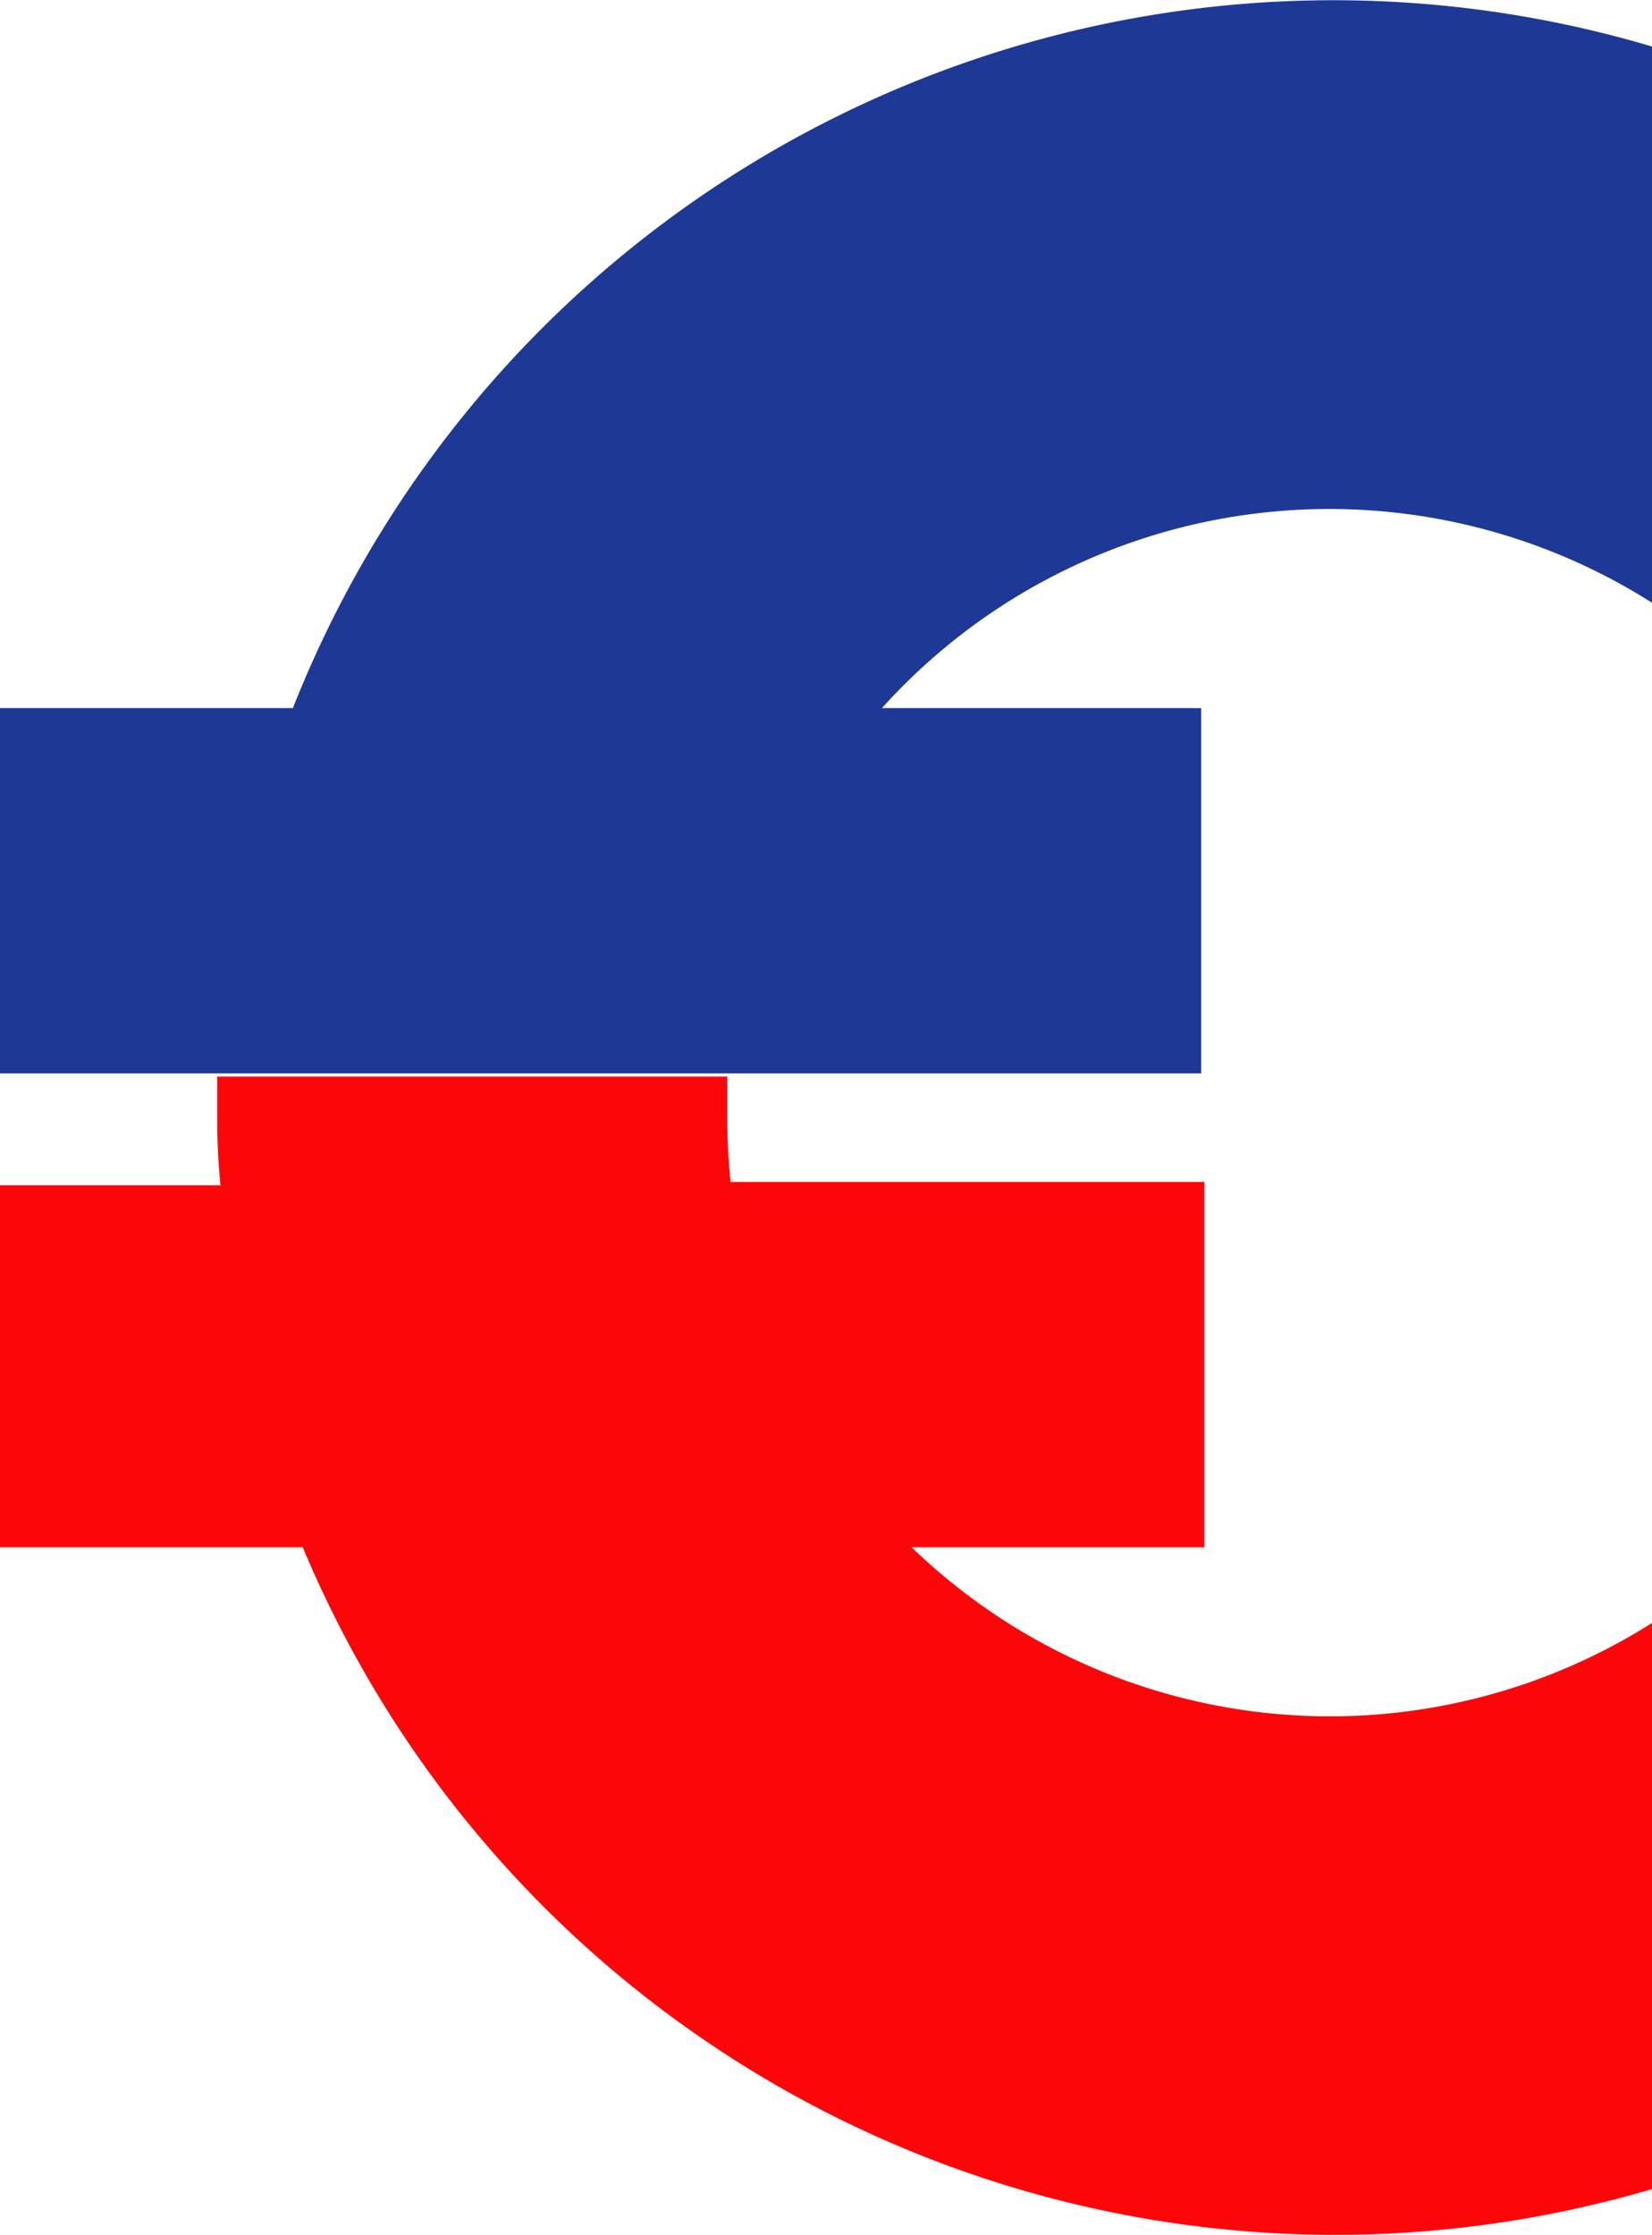
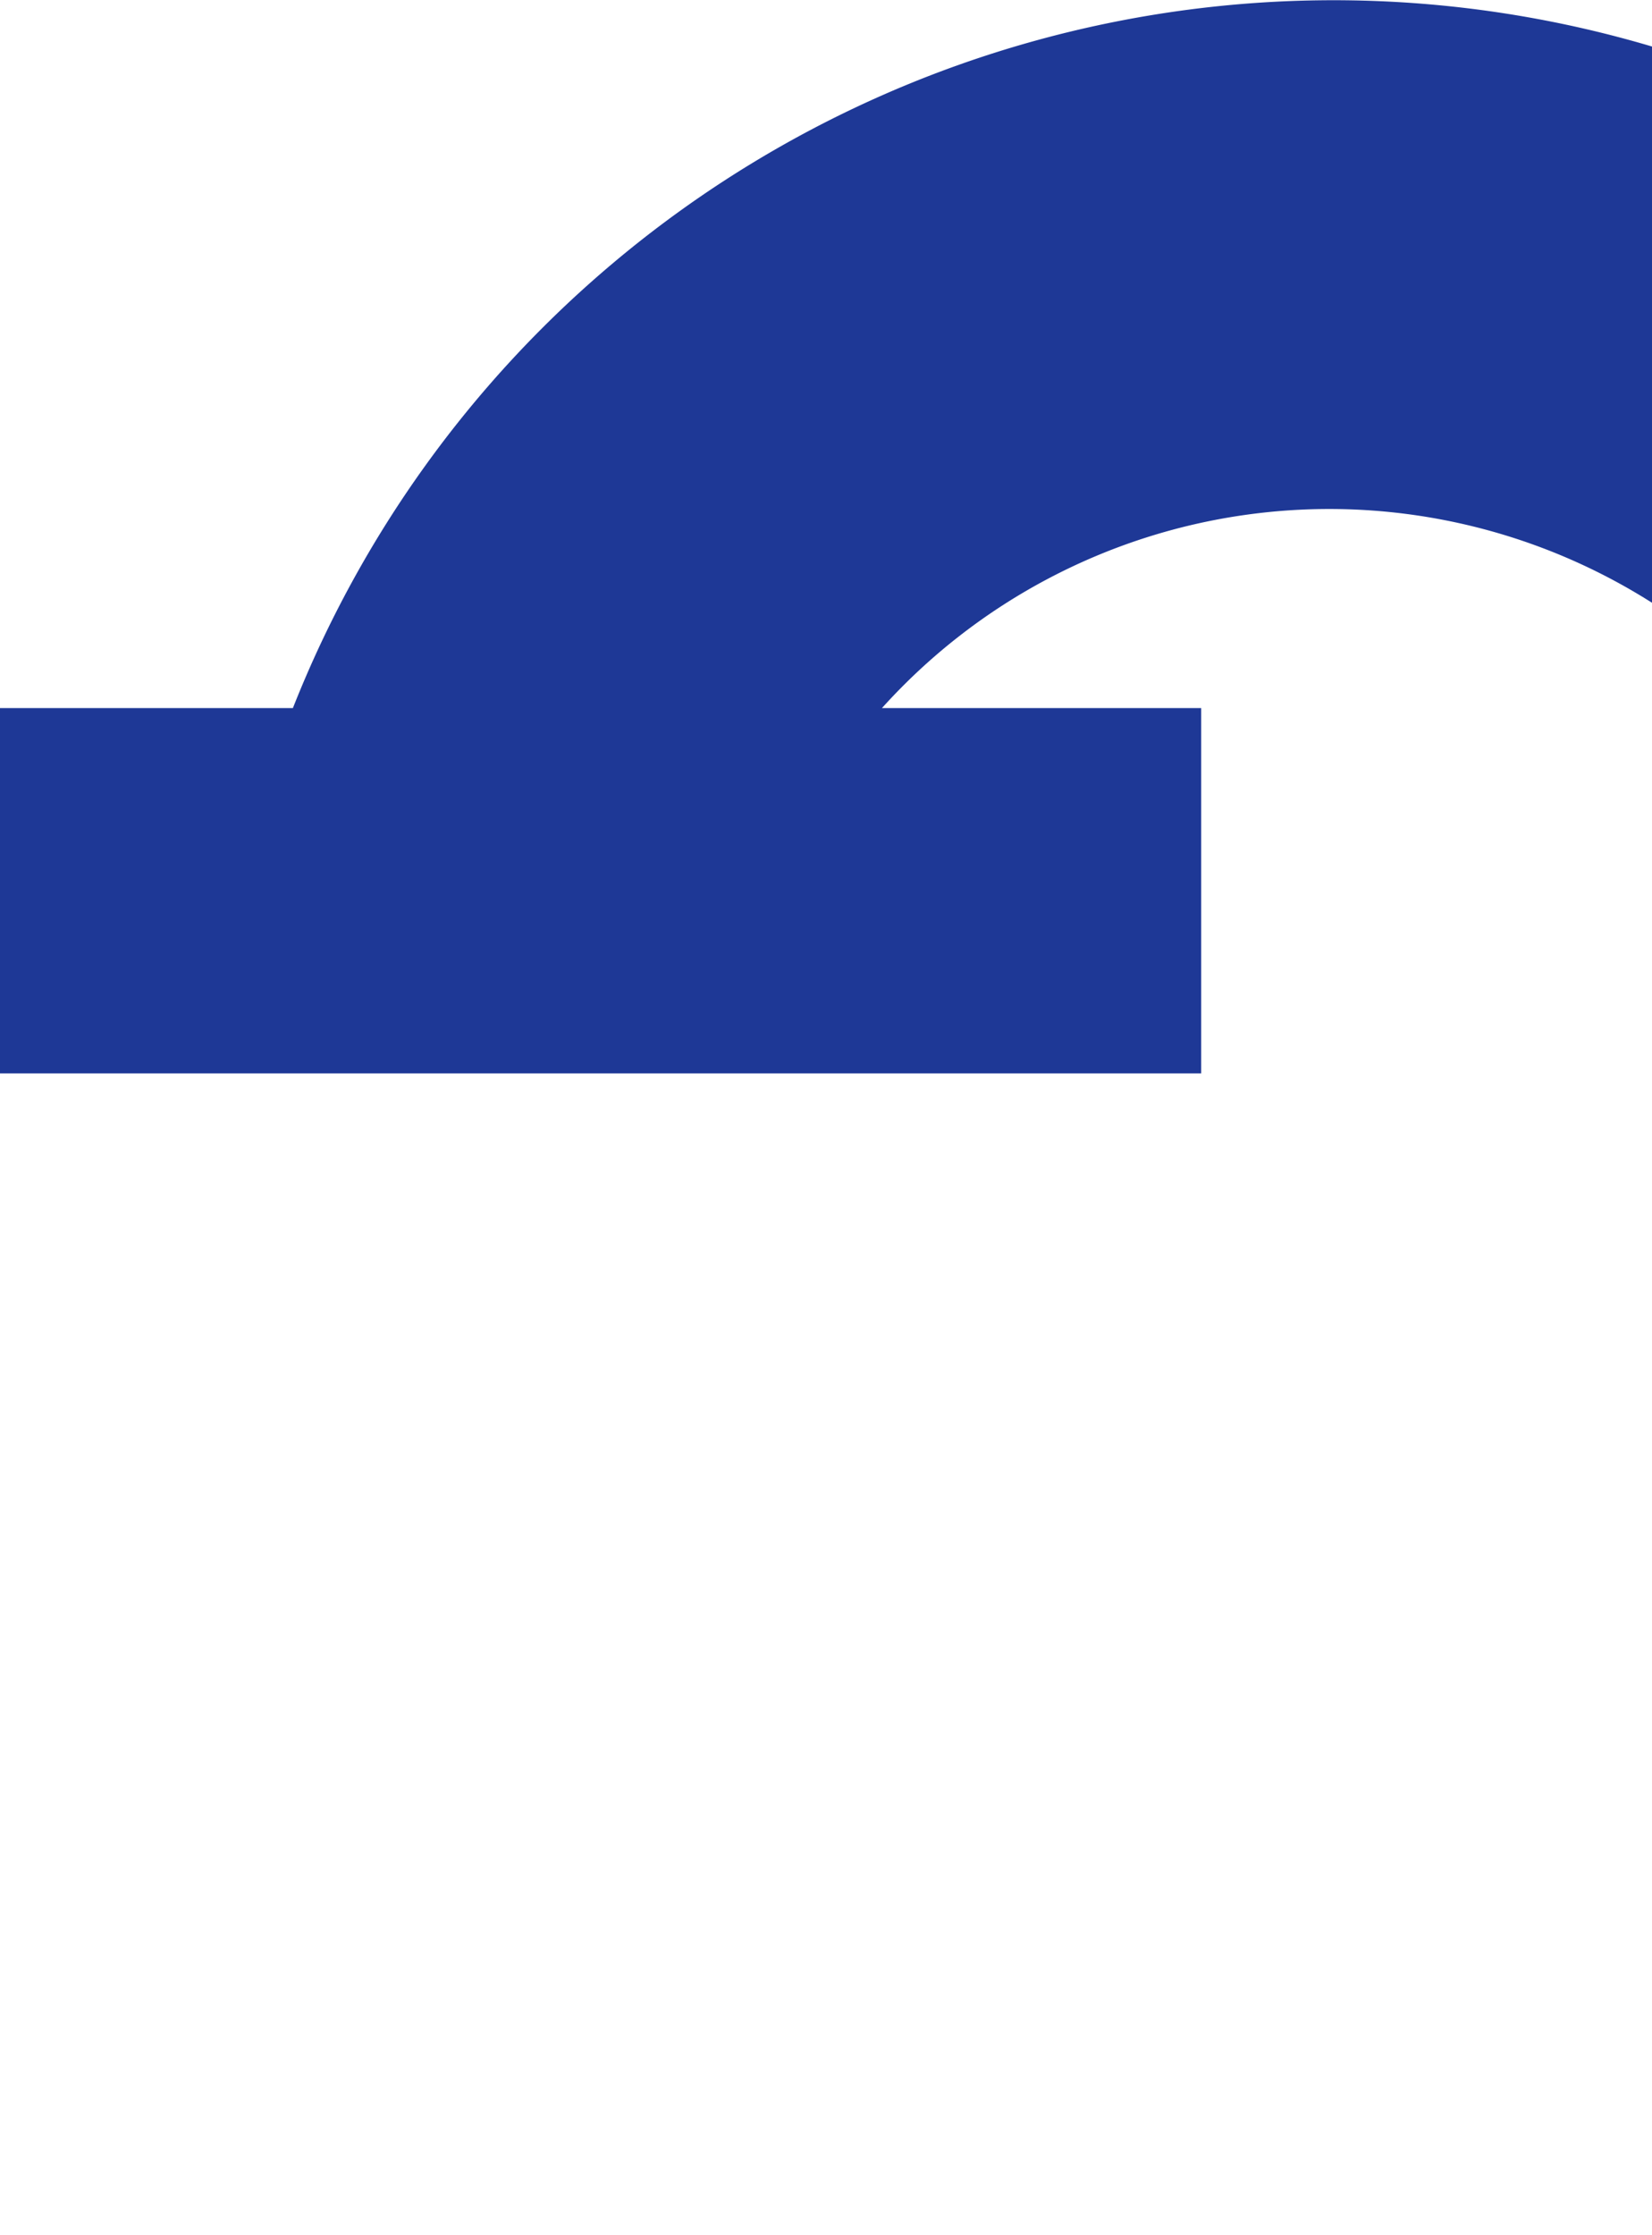
<svg xmlns="http://www.w3.org/2000/svg" width="66.528" height="90" viewBox="0 0 66.528 90">
  <defs>
    <style>.a{fill:#1e3896;}.b{fill:#fd0609;}</style>
  </defs>
  <g transform="translate(33.264 45)">
    <g transform="translate(-33.264 -45)">
      <path class="a" d="M66.528,24.389V1.86A45.059,45.059,0,0,0,11.795,28.5H0v14.71H48.372V28.5H35.517a24.252,24.252,0,0,1,31.011-4.241" transform="translate(0 0.013)" />
-       <path class="b" d="M8.747,34.423q0,1.325.133,2.651H0V51.651H12.192A45.059,45.059,0,0,0,66.528,77.494V54.7A24.252,24.252,0,0,1,36.71,51.651H48.5V36.941H29.421a24.517,24.517,0,0,1-.133-2.651m0,0h0V32.7H8.747v1.723" transform="translate(0 10.654)" />
    </g>
  </g>
</svg>